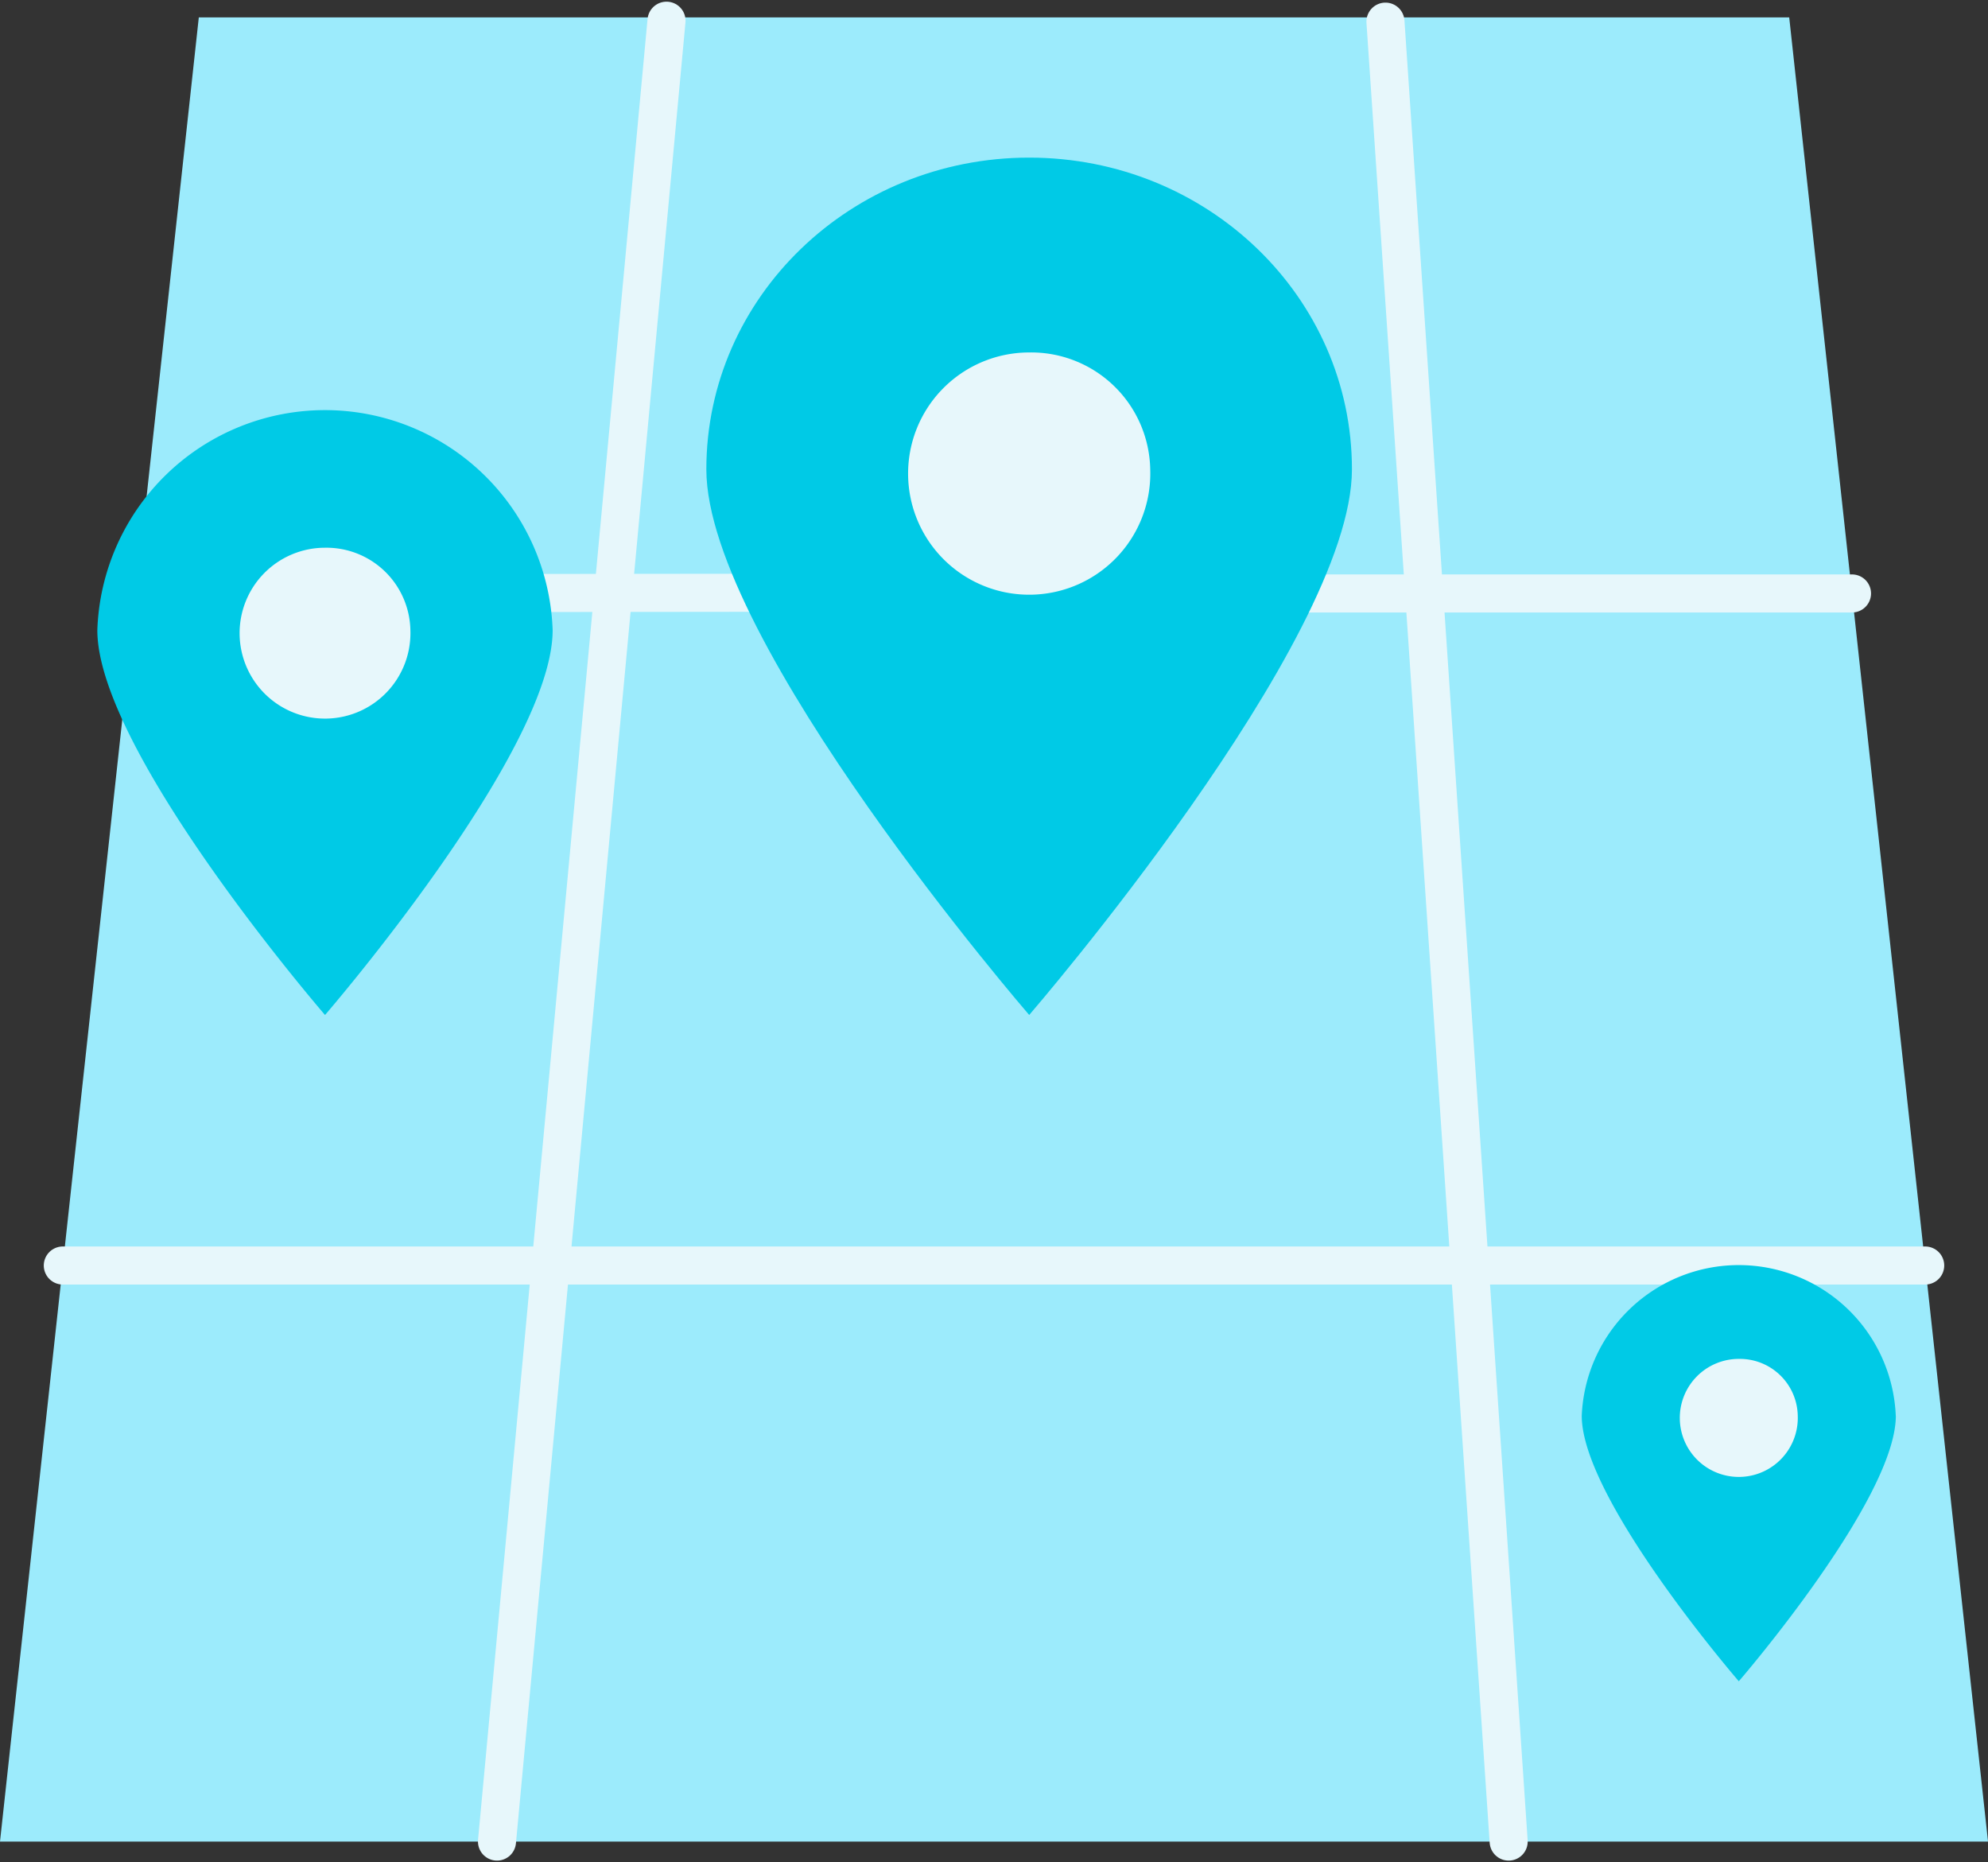
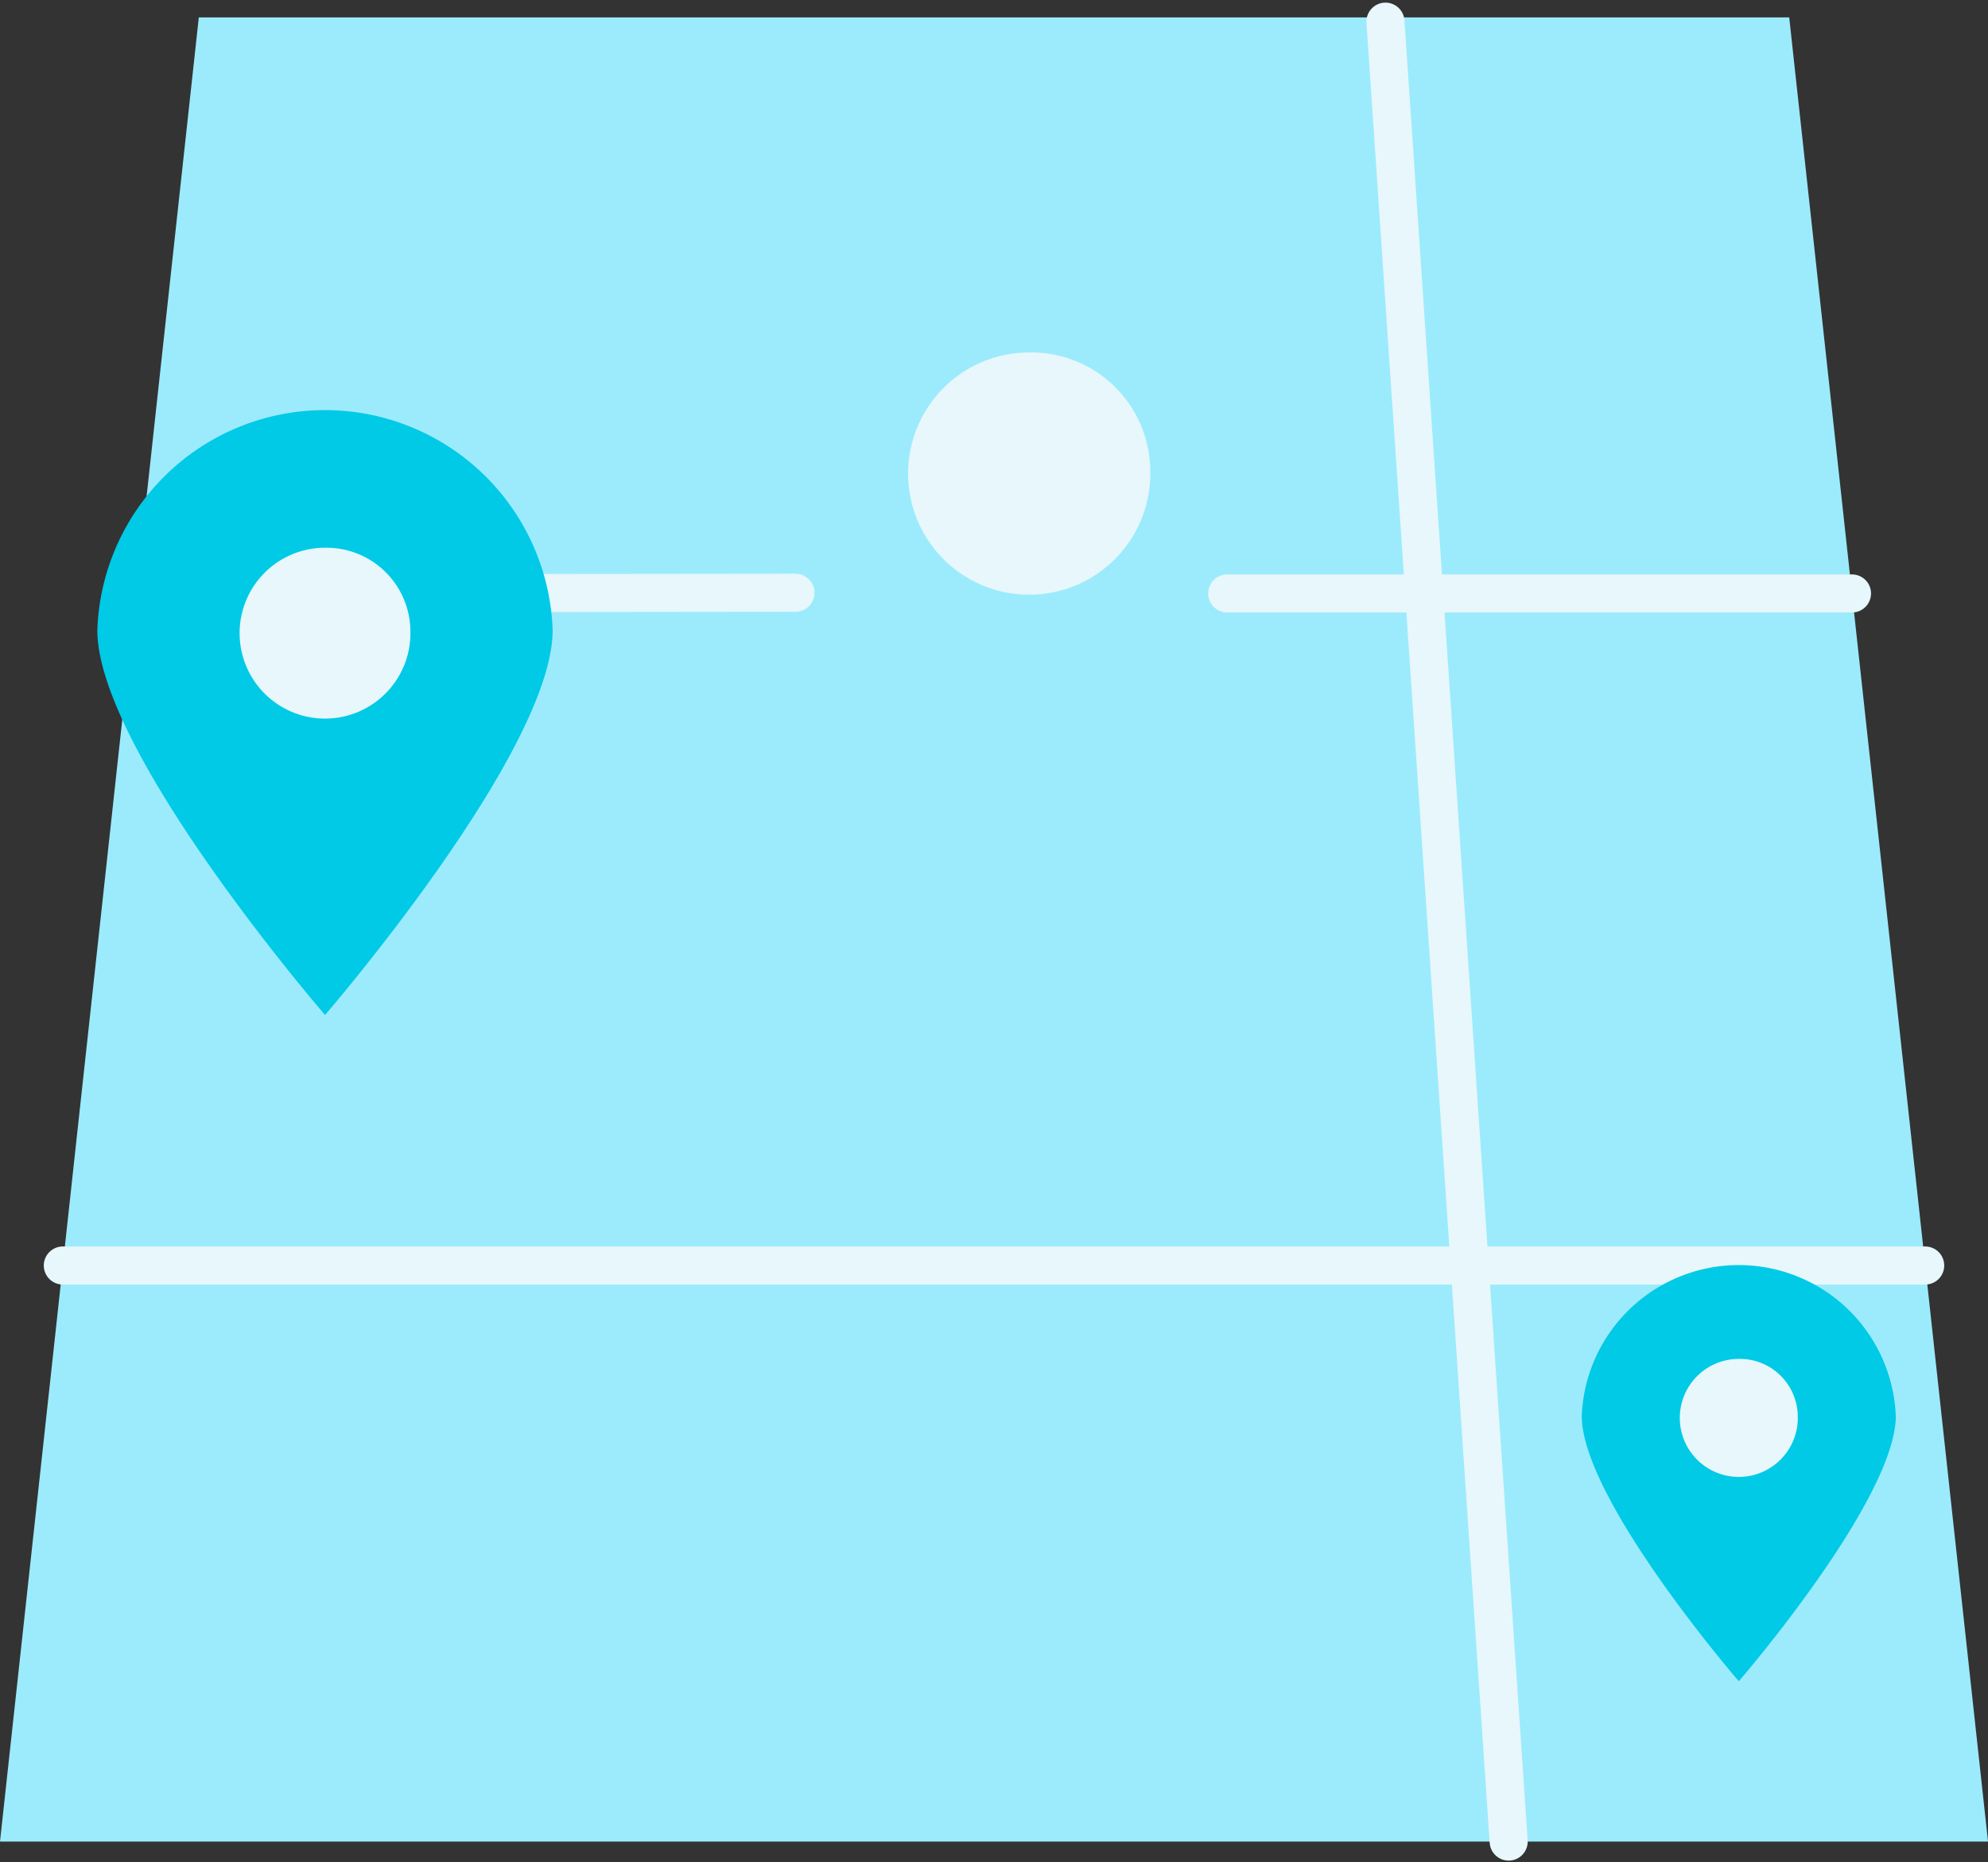
<svg xmlns="http://www.w3.org/2000/svg" width="104.457" height="97.828" viewBox="0 0 104.457 97.828">
  <rect x="0" y="0" width="104.457" height="97.828" fill="#333333" stroke="none" />
  <g id="advanced-map" transform="translate(-101.203 -239.863)">
    <g id="Group_212" data-name="Group 212" transform="translate(2.703 -20.897)">
      <path id="Path_85" data-name="Path 85" d="M177.159,245.5h15.353l10.446,95.826H98.5L108.946,245.5h16.281" transform="translate(0 16.174)" fill="#9cebfc" />
      <line id="Line_56" data-name="Line 56" x2="97.857" transform="translate(101.8 327.239)" fill="none" stroke="#e7f7fb" stroke-linecap="round" stroke-linejoin="round" stroke-width="2" />
      <path id="Path_166" data-name="Path 166" d="M-3.568,0H29.261" transform="translate(166.55 291.935)" fill="none" stroke="#e7f7fb" stroke-linecap="round" stroke-width="2" />
      <line id="Line_58" data-name="Line 58" y1="0.037" x2="34.651" transform="translate(105.646 291.897)" fill="none" stroke="#e7f7fb" stroke-linecap="round" stroke-linejoin="round" stroke-width="2" />
-       <path id="Path_165" data-name="Path 165" d="M0,75.652,8.907-20" transform="translate(124.614 281.848)" fill="none" stroke="#e7f7fb" stroke-linecap="round" stroke-width="2" />
      <line id="Line_60" data-name="Line 60" x1="6.474" y1="95.603" transform="translate(171.297 261.897)" fill="none" stroke="#e7f7fb" stroke-linecap="round" stroke-linejoin="round" stroke-width="2" />
      <g id="Group_84" data-name="Group 84" transform="translate(103.614 282.315)">
        <path id="Path_83" data-name="Path 83" d="M127.424,253.049c0,6.378-11.96,20.215-11.96,20.215S103.5,259.427,103.5,253.049a11.969,11.969,0,0,1,23.924,0Z" transform="translate(-103.5 -241.5)" fill="#00cae6" />
        <path id="Path_84" data-name="Path 84" d="M115.652,249.011a4.488,4.488,0,1,1-4.485-4.331A4.412,4.412,0,0,1,115.652,249.011Z" transform="translate(-99.203 -237.462)" fill="#e7f7fb" />
      </g>
      <g id="Group_219" data-name="Group 219" transform="translate(135.614 269.04)">
-         <path id="Path_83-2" data-name="Path 83" d="M137.422,257.875c0,9.044-16.958,28.663-16.958,28.663S103.5,266.919,103.5,257.875s7.589-16.375,16.964-16.375S137.422,248.828,137.422,257.875Z" transform="translate(-103.5 -241.5)" fill="#00cae6" />
        <path id="Path_84-2" data-name="Path 84" d="M119.4,250.821a6.363,6.363,0,1,1-6.359-6.141A6.255,6.255,0,0,1,119.4,250.821Z" transform="translate(-96.077 -234.445)" fill="#e7f7fb" />
      </g>
      <g id="Group_218" data-name="Group 218" transform="translate(181.614 327.167)">
        <path id="Path_83-3" data-name="Path 83" d="M120,249.467c0,4.4-8.25,13.945-8.25,13.945s-8.253-9.545-8.253-13.945a8.257,8.257,0,0,1,16.5,0Z" transform="translate(-103.5 -241.5)" fill="#00cae6" />
        <path id="Path_84-3" data-name="Path 84" d="M112.87,247.667a3.1,3.1,0,1,1-3.094-2.988A3.043,3.043,0,0,1,112.87,247.667Z" transform="translate(-101.523 -239.701)" fill="#e7f7fb" />
      </g>
    </g>
  </g>
</svg>